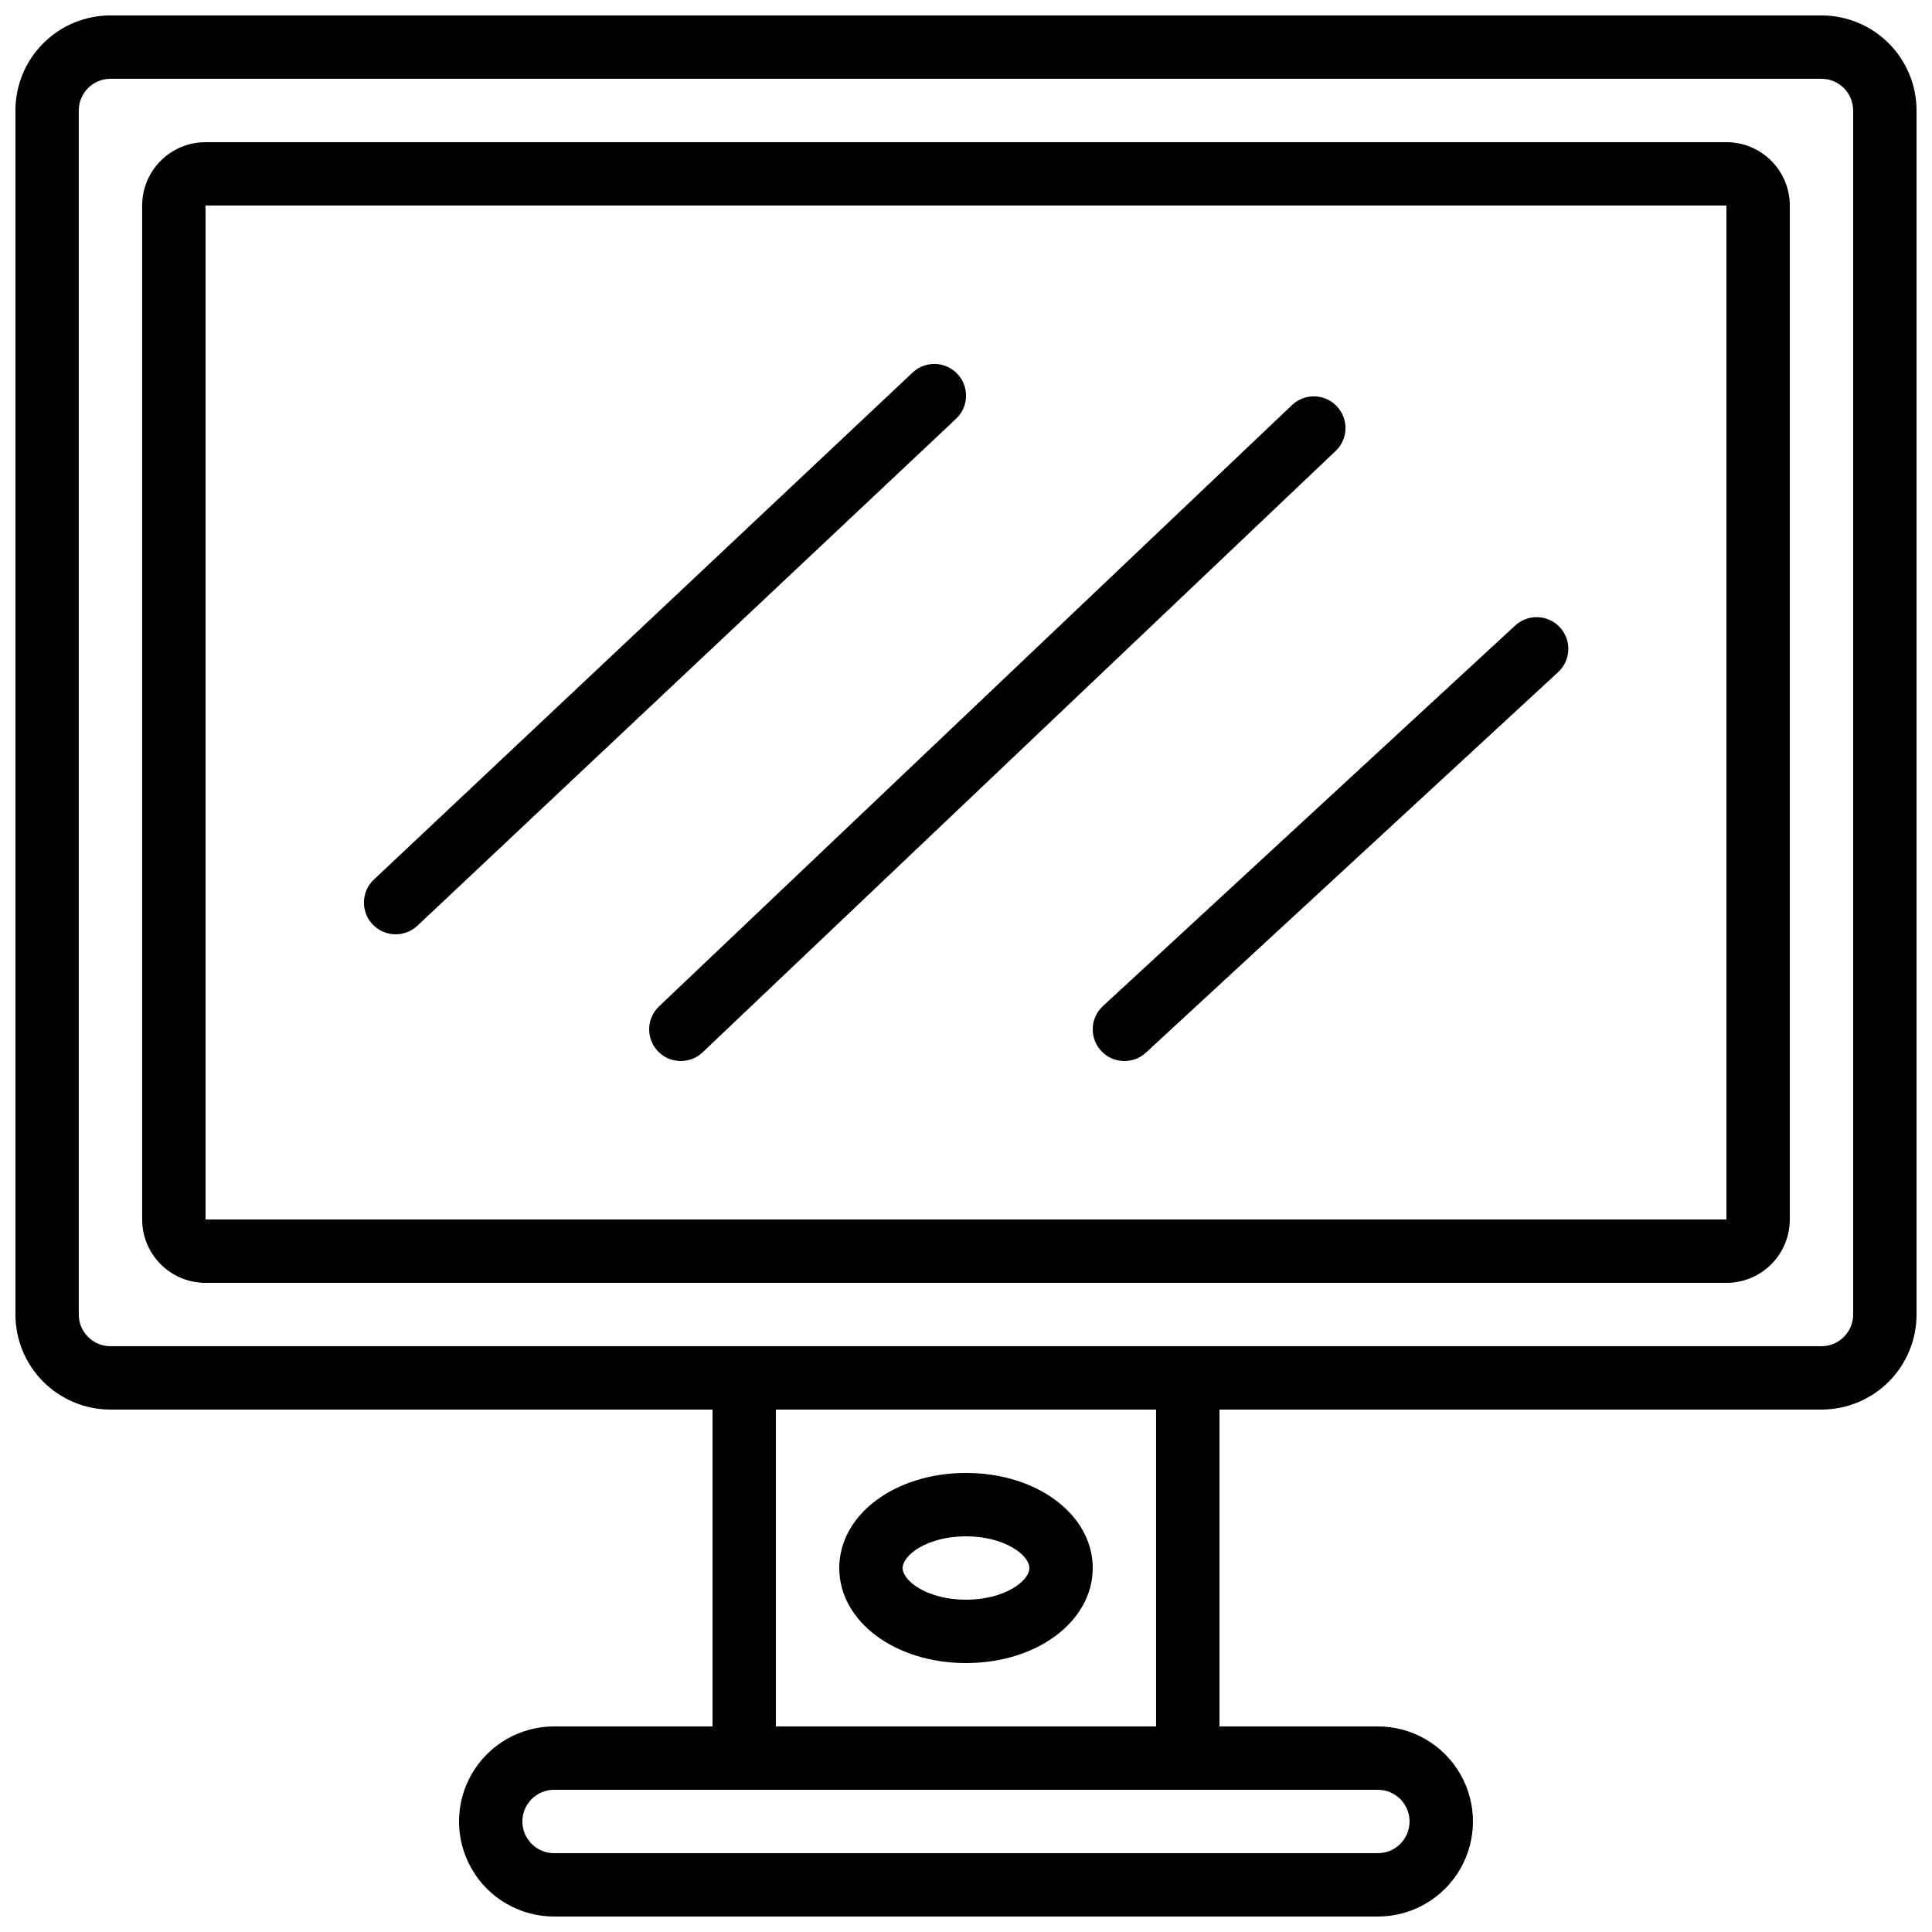
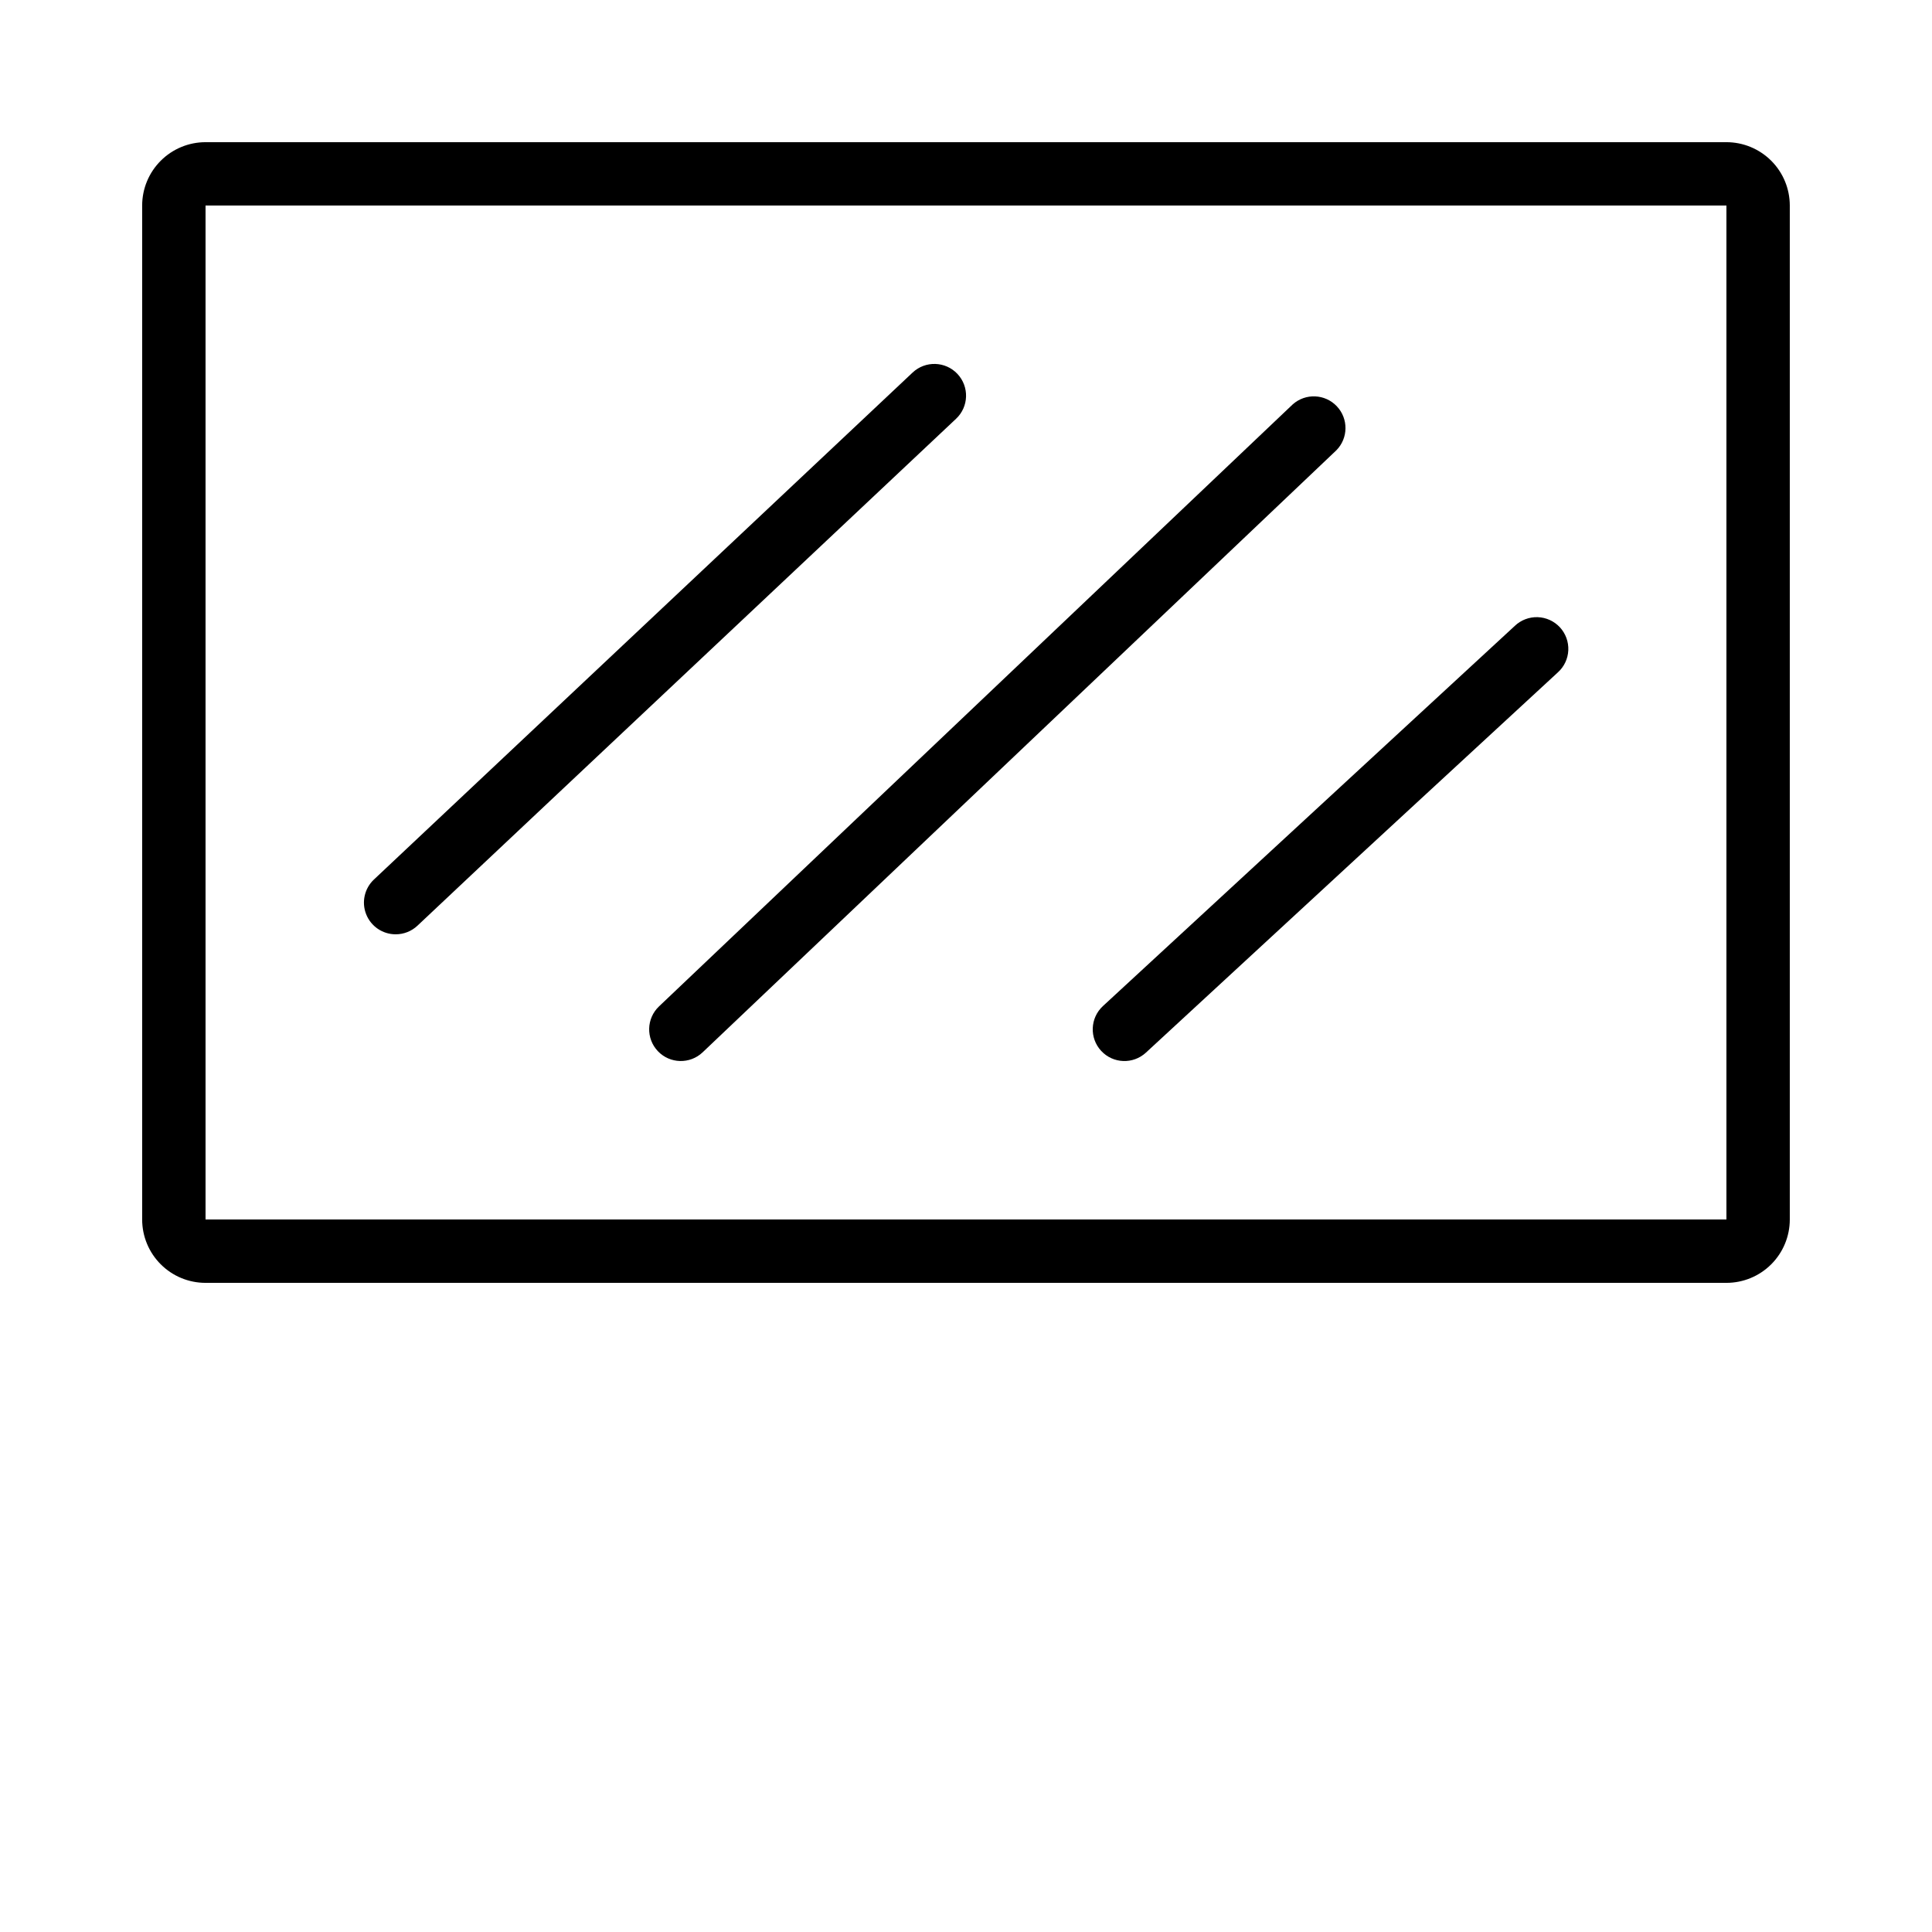
<svg xmlns="http://www.w3.org/2000/svg" width="800px" height="800px" version="1.1" viewBox="144 144 512 512">
  <defs>
    <clipPath id="a">
-       <path d="m148.09 148.09h503.81v503.81h-503.81z" />
-     </clipPath>
+       </clipPath>
  </defs>
  <g clip-path="url(#a)">
-     <path d="m626.71 148.09h-453.43c-6.684 0-13.09 2.652-17.812 7.379-4.727 4.723-7.379 11.129-7.379 17.812v319.08c0 6.68 2.652 13.09 7.379 17.812 4.723 4.723 11.129 7.379 17.812 7.379h159.54v83.969h-41.984c-9 0-17.316 4.801-21.816 12.594-4.5 7.793-4.5 17.398 0 25.191 4.5 7.793 12.816 12.594 21.816 12.594h218.32c9 0 17.316-4.801 21.816-12.594 4.5-7.793 4.5-17.398 0-25.191-4.5-7.793-12.816-12.594-21.816-12.594h-41.984v-83.969h159.54c6.684 0 13.09-2.656 17.812-7.379 4.727-4.723 7.379-11.133 7.379-17.812v-319.08c0-6.684-2.652-13.09-7.379-17.812-4.723-4.727-11.129-7.379-17.812-7.379zm-109.16 478.62c0 2.231-0.887 4.363-2.461 5.938-1.574 1.578-3.711 2.461-5.938 2.461h-218.32c-4.637 0-8.398-3.758-8.398-8.398 0-4.637 3.762-8.395 8.398-8.395h218.32c2.227 0 4.363 0.883 5.938 2.457 1.574 1.578 2.461 3.711 2.461 5.938zm-67.176-25.191-100.76 0.004v-83.969h100.76zm184.73-109.16c0 2.227-0.883 4.363-2.461 5.938-1.574 1.574-3.707 2.461-5.938 2.461h-453.43c-4.637 0-8.398-3.762-8.398-8.398v-319.08c0-4.637 3.762-8.398 8.398-8.398h453.43c2.231 0 4.363 0.887 5.938 2.461 1.578 1.574 2.461 3.711 2.461 5.938z" />
-   </g>
+     </g>
  <path d="m601.52 181.68h-403.05c-4.457 0-8.727 1.77-11.875 4.922-3.152 3.148-4.922 7.418-4.922 11.875v268.7c0 4.457 1.77 8.727 4.922 11.875 3.148 3.152 7.418 4.918 11.875 4.918h403.05c4.453 0 8.723-1.766 11.875-4.918 3.148-3.148 4.918-7.418 4.918-11.875v-268.7c0-4.457-1.77-8.727-4.918-11.875-3.152-3.152-7.422-4.922-11.875-4.922zm0 285.49h-403.05v-268.7h403.05z" />
-   <path d="m400 584.73c18.836 0 33.586-11.059 33.586-25.191 0-14.133-14.754-25.191-33.586-25.191-18.836 0-33.586 11.059-33.586 25.191-0.004 14.133 14.75 25.191 33.586 25.191zm0-33.586c10.254 0 16.793 4.973 16.793 8.398s-6.543 8.398-16.793 8.398c-10.254 0-16.793-4.973-16.793-8.398-0.004-3.43 6.539-8.402 16.793-8.402z" />
  <path d="m248.86 391.6c2.141 0.004 4.199-0.812 5.762-2.277l142.75-134.35c3.379-3.18 3.539-8.5 0.359-11.883-3.18-3.379-8.5-3.539-11.883-0.359l-142.75 134.35c-2.512 2.359-3.328 6.016-2.055 9.219 1.27 3.203 4.371 5.305 7.816 5.301z" />
  <path d="m435.82 422.49c3.148 3.406 8.461 3.613 11.863 0.465l109.16-100.76c1.672-1.504 2.672-3.613 2.773-5.859 0.102-2.246-0.699-4.438-2.223-6.09-1.527-1.648-3.652-2.617-5.898-2.691-2.246-0.07-4.43 0.762-6.055 2.312l-109.16 100.76c-3.402 3.148-3.609 8.461-0.461 11.863z" />
  <path d="m318.34 422.57c3.191 3.359 8.5 3.496 11.863 0.309l167.94-159.54c3.188-3.223 3.238-8.395 0.117-11.684-3.117-3.285-8.285-3.504-11.672-0.492l-167.94 159.54c-3.359 3.191-3.496 8.504-0.309 11.867z" />
</svg>